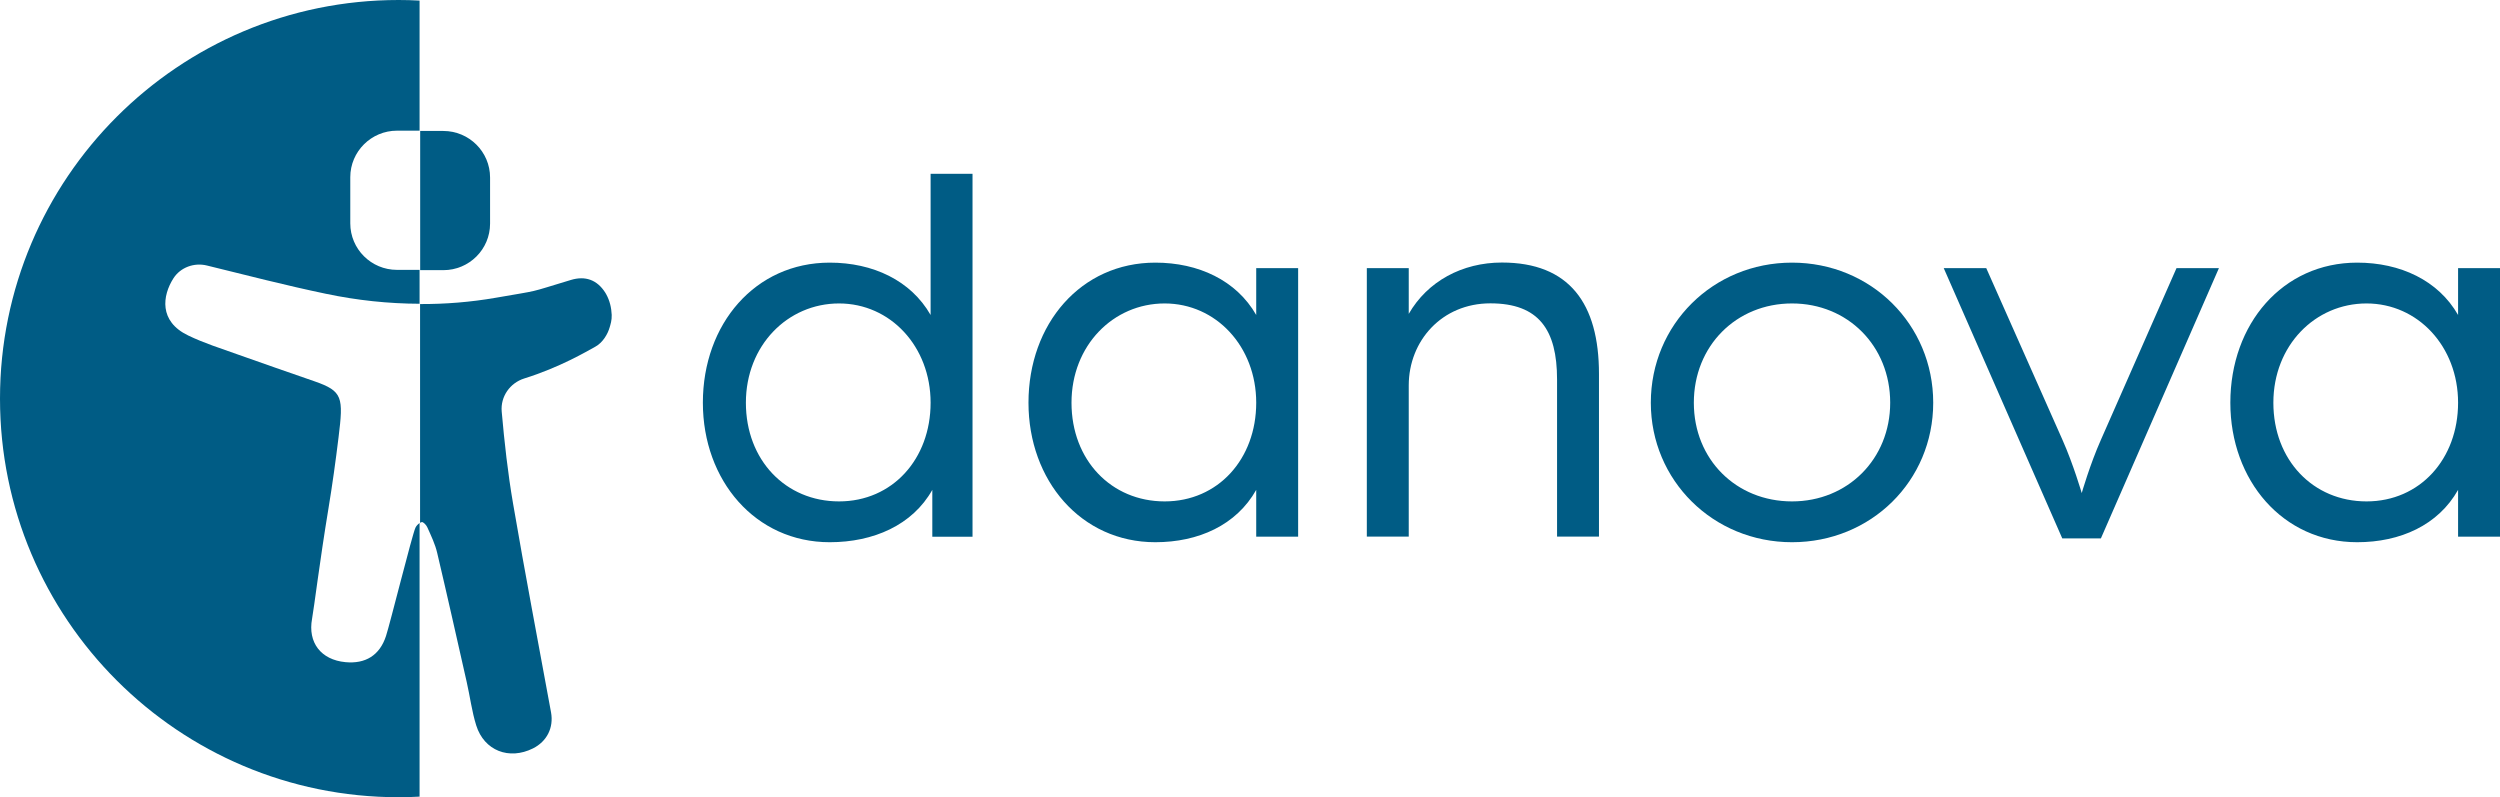
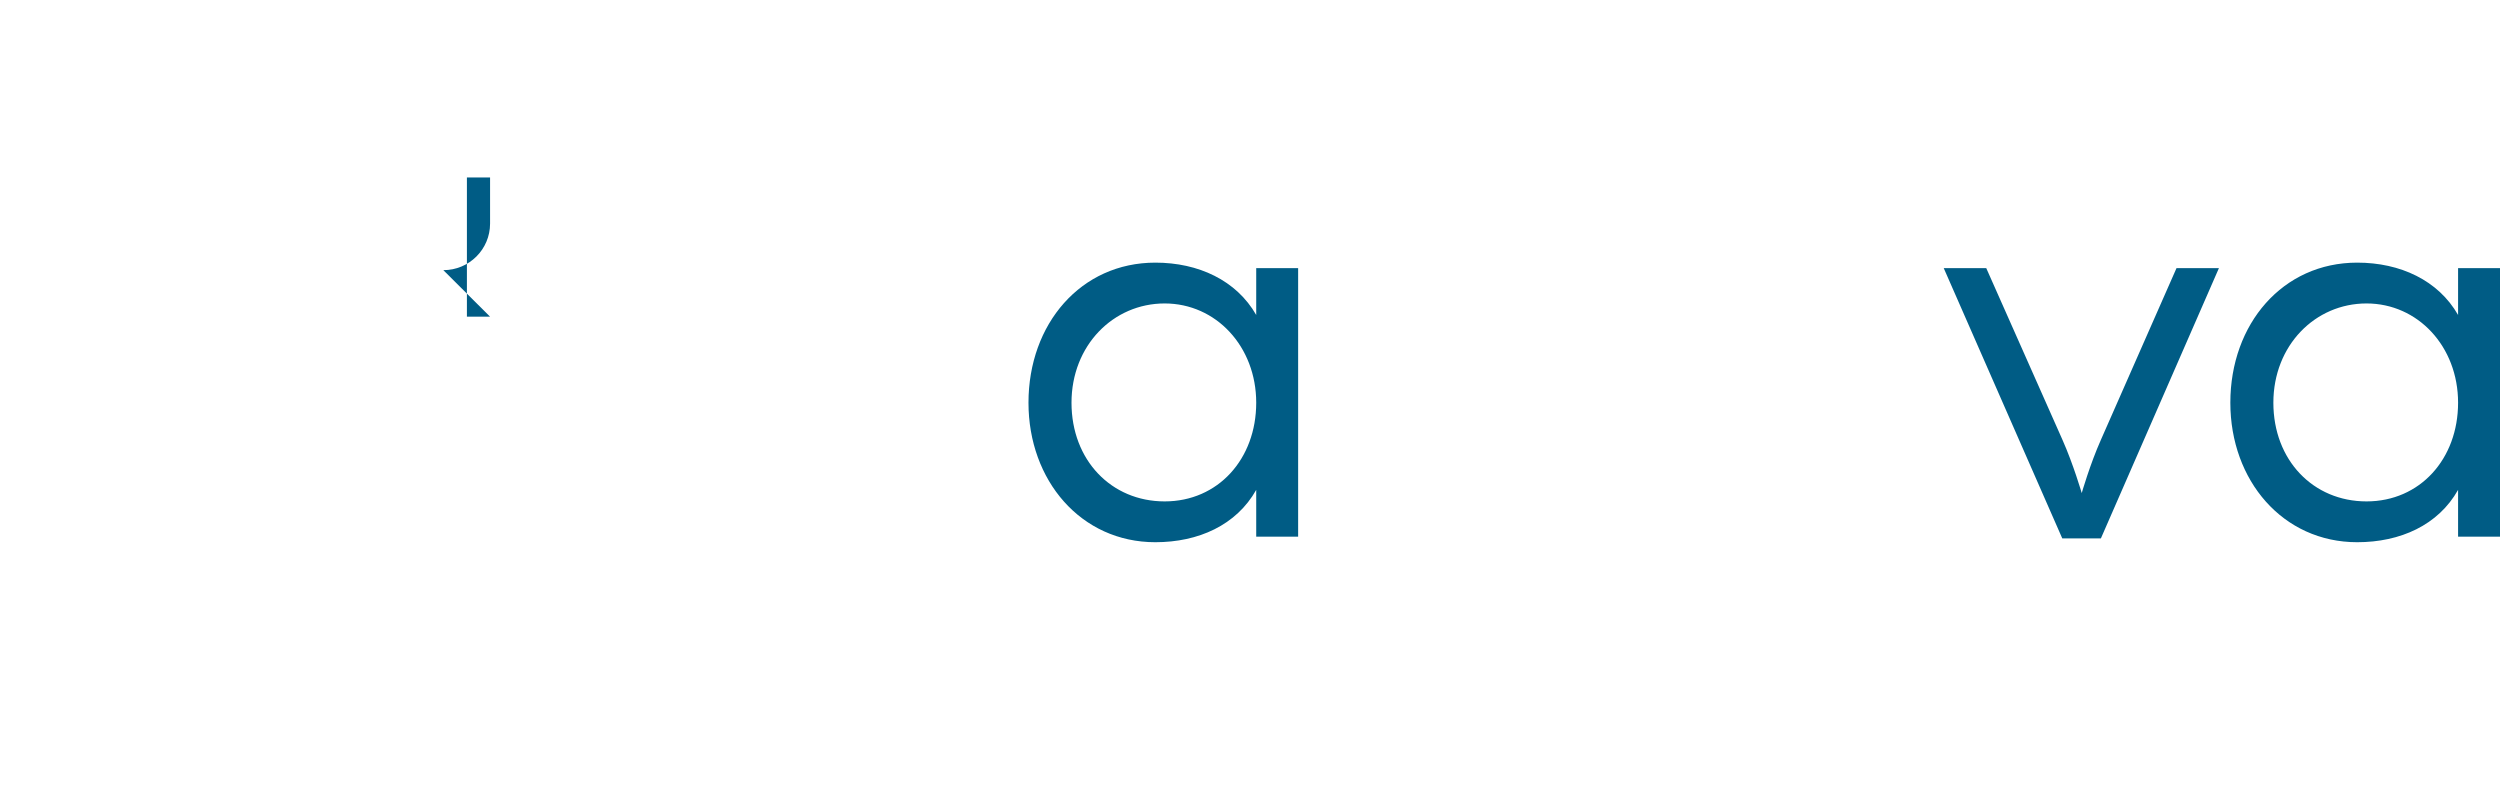
<svg xmlns="http://www.w3.org/2000/svg" id="Ebene_2" data-name="Ebene 2" viewBox="0 0 249.3 79.5">
  <defs>
    <style>
      .cls-1 {
        fill: #005c85;
      }
    </style>
  </defs>
  <g id="Ebene_2-2" data-name="Ebene 2">
    <g>
      <g>
-         <path class="cls-1" d="M70.09,40.16c0-7.86,5.22-13.97,12.65-13.97,4.29,0,8.08,1.76,10.06,5.22v-14.08h4.18v36.19h-4.01v-4.67c-1.98,3.52-5.88,5.22-10.23,5.22-7.42,0-12.65-6.16-12.65-13.91ZM92.8,40.16c0-5.61-4.01-9.9-9.13-9.9s-9.29,4.18-9.29,9.9,3.96,9.84,9.29,9.84,9.13-4.23,9.13-9.84Z" />
        <path class="cls-1" d="M102.56,40.16c0-7.86,5.22-13.97,12.65-13.97,4.29,0,8.08,1.76,10.06,5.22v-4.67h4.18v26.78h-4.18v-4.67c-1.98,3.52-5.77,5.22-10.06,5.22-7.42,0-12.65-6.16-12.65-13.91ZM125.27,40.16c0-5.61-4.01-9.9-9.13-9.9s-9.29,4.18-9.29,9.9,3.96,9.84,9.29,9.84,9.13-4.23,9.13-9.84Z" />
-         <path class="cls-1" d="M136.3,26.74h4.18v4.56c1.87-3.25,5.33-5.12,9.29-5.12,6.71,0,9.68,4.07,9.68,11.11v16.22h-4.18v-15.67c0-4.95-1.81-7.59-6.65-7.59s-8.14,3.74-8.14,8.19v15.07h-4.18v-26.78Z" />
-         <path class="cls-1" d="M164.62,40.16c0-7.81,6.21-13.97,14.08-13.97s14.08,6.16,14.08,13.97-6.21,13.91-14.08,13.91-14.08-6.16-14.08-13.91ZM188.49,40.16c0-5.66-4.23-9.9-9.79-9.9s-9.79,4.23-9.79,9.9,4.23,9.84,9.79,9.84,9.79-4.23,9.79-9.84Z" />
        <path class="cls-1" d="M193.83,26.74h4.24l7.59,17.1c1.1,2.47,1.93,5.33,1.93,5.33,0,0,.82-2.86,1.92-5.33l7.53-17.1h4.23l-11.77,26.95h-3.85l-11.82-26.95Z" />
        <path class="cls-1" d="M222.41,40.16c0-7.86,5.22-13.97,12.65-13.97,4.29,0,8.08,1.76,10.06,5.22v-4.67h4.18v26.78h-4.18v-4.67c-1.98,3.52-5.77,5.22-10.06,5.22-7.42,0-12.65-6.16-12.65-13.91ZM245.12,40.16c0-5.61-4.01-9.9-9.13-9.9s-9.29,4.18-9.29,9.9,3.96,9.84,9.29,9.84,9.13-4.23,9.13-9.84Z" />
      </g>
      <g>
-         <path class="cls-1" d="M42.05,52.06c.16-.03.47.3.57.54.37.83.78,1.67.98,2.55,1.01,4.28,1.97,8.57,2.94,12.86.33,1.44.51,2.93.95,4.33.79,2.52,3.28,3.48,5.66,2.29,1.38-.69,2.08-2.06,1.8-3.59-1.27-6.94-2.6-13.88-3.79-20.84-.52-3.03-.86-6.1-1.13-9.16-.13-1.49.82-2.85,2.25-3.3,3.56-1.11,6.23-2.7,7.09-3.17.77-.42,1.25-1.31,1.42-1.91.09-.3.23-.72.21-1.26-.03-.72-.2-1.43-.55-2.06-.03-.06-.07-.12-.1-.17-.81-1.27-1.99-1.69-3.43-1.25-4.51,1.36-2.83.96-7.47,1.77-2.53.44-5.05.64-7.56.63v21.81c.05-.03.1-.05.15-.06Z" />
-         <path class="cls-1" d="M44.21,26.94c2.58,0,4.66-2.08,4.66-4.64v-4.6c0-2.56-2.09-4.64-4.66-4.64h-2.31v13.88h2.31Z" />
-         <path class="cls-1" d="M39.75,0C17.8,0,0,17.8,0,39.75s17.8,39.75,39.75,39.75c.7,0,1.4-.02,2.09-.06v-27.28c-.17.11-.33.29-.41.46-.32.67-2.54,9.6-2.94,10.81-.63,1.93-2.06,2.79-4.04,2.6-2.44-.23-3.77-1.95-3.33-4.33.2-1.1.76-5.7,1.63-10.97.39-2.36.72-4.74,1.01-7.12.49-3.99.43-4.6-2.38-5.58-2.57-.9-5.16-1.78-7.72-2.7-1.65-.59-3.33-1.12-4.9-1.88-2.94-1.41-2.56-3.98-1.47-5.69.71-1.11,2.08-1.6,3.36-1.28,3.95.97,7.89,1.99,11.87,2.82,3.1.65,6.2.98,9.32.99v-3.38h-2.25c-2.58,0-4.66-2.08-4.66-4.64v-4.6c0-2.56,2.09-4.64,4.66-4.64h2.25V.06c-.69-.04-1.39-.06-2.09-.06Z" />
+         <path class="cls-1" d="M44.21,26.94c2.58,0,4.66-2.08,4.66-4.64v-4.6h-2.31v13.88h2.31Z" />
      </g>
    </g>
  </g>
</svg>